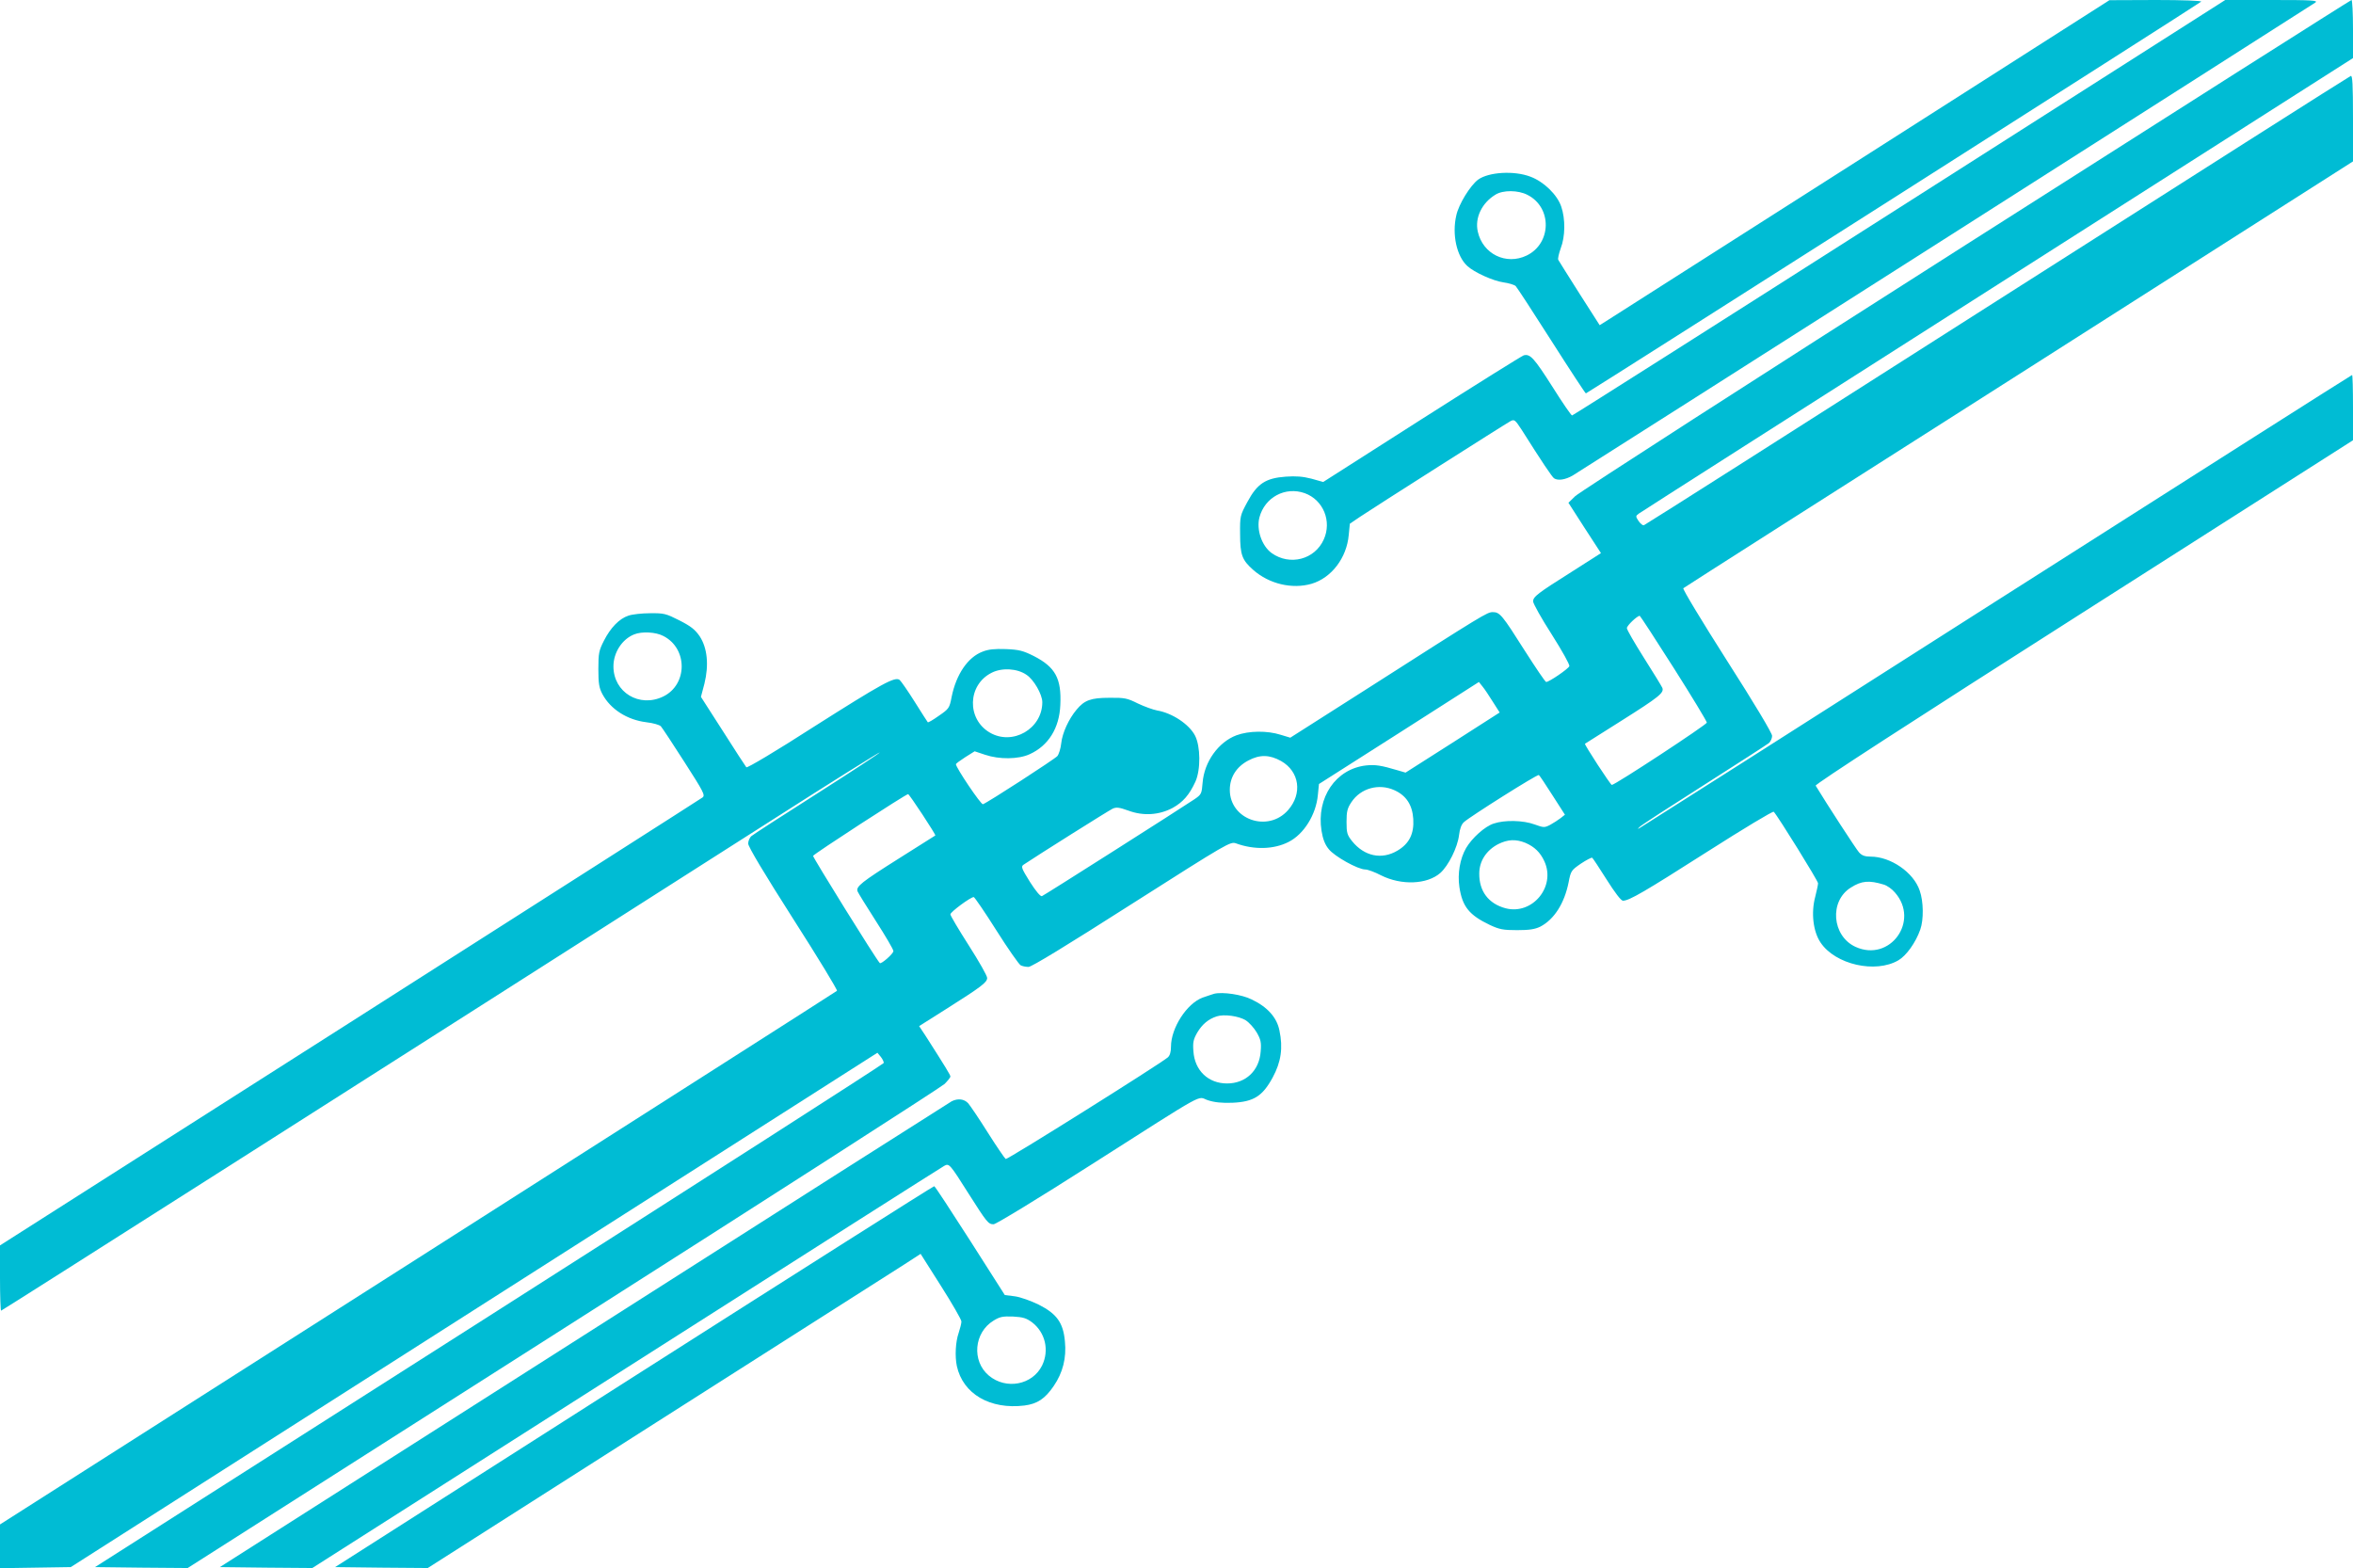
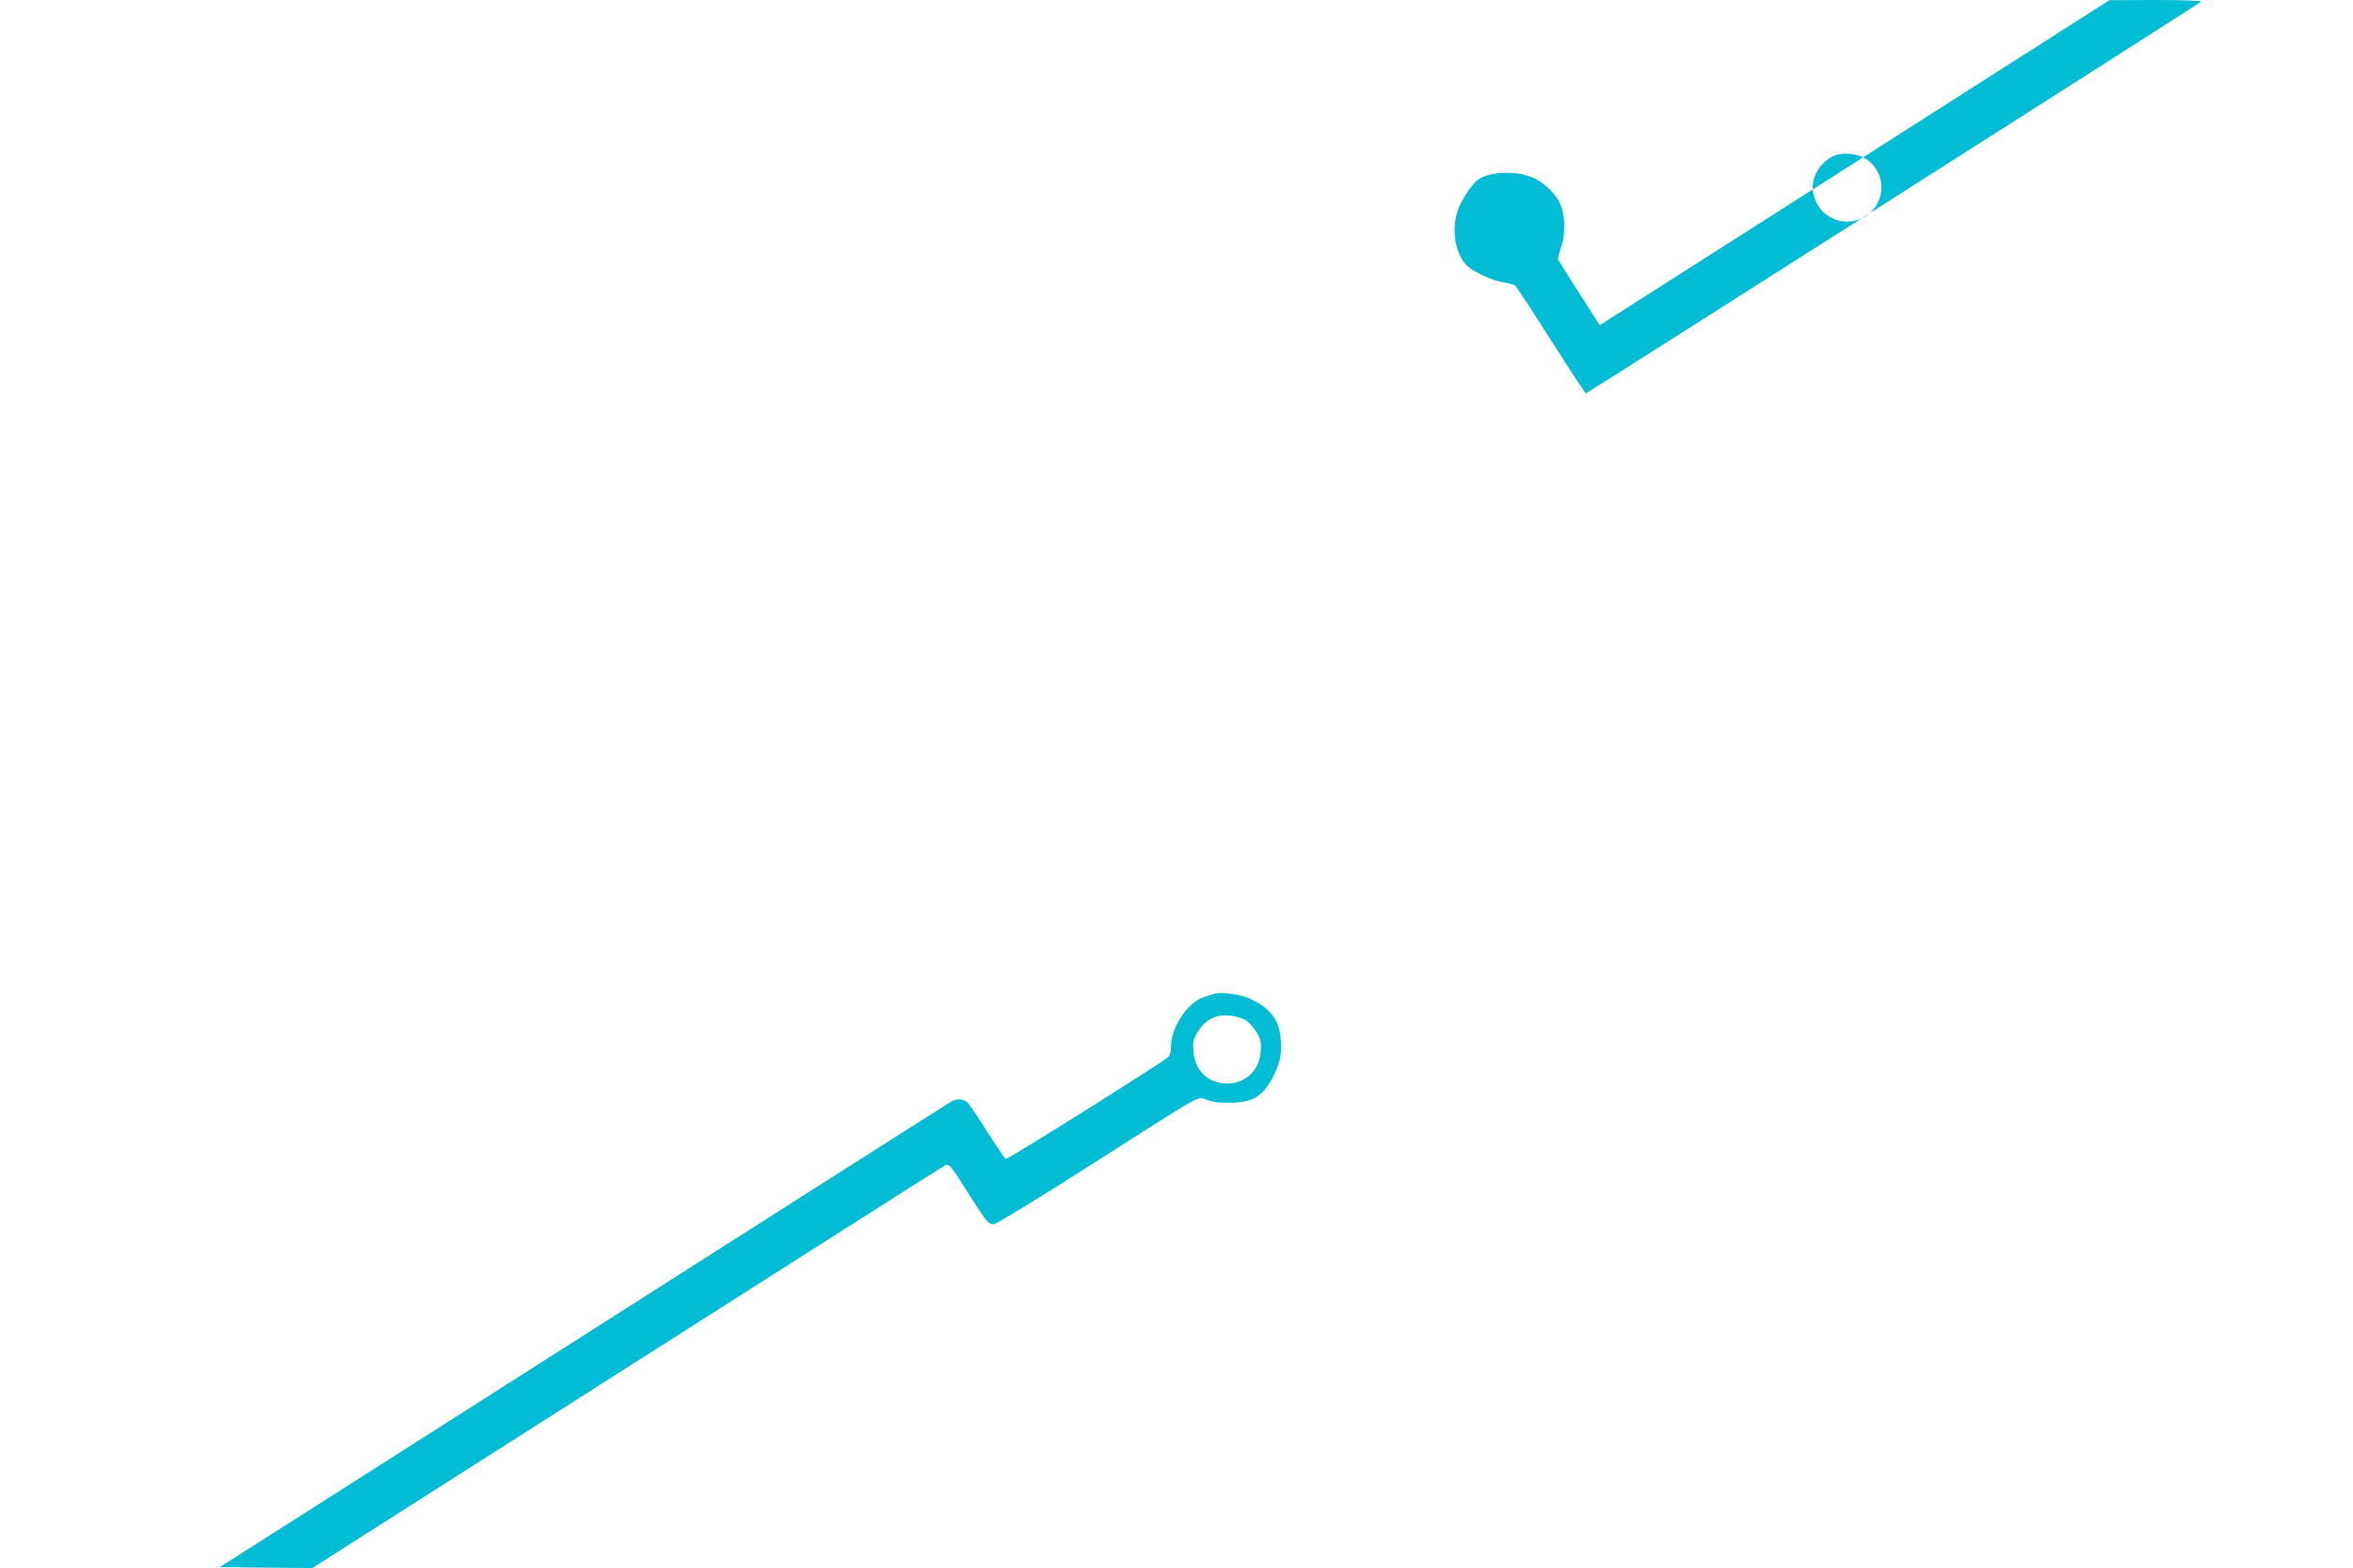
<svg xmlns="http://www.w3.org/2000/svg" version="1.0" width="1280pt" height="853pt" viewBox="0 0 1280 853" preserveAspectRatio="xMidYMid meet">
  <g transform="translate(0,853) scale(0.1,-0.1)" fill="#00bcd4" stroke="none">
-     <path d="M10135 7674 c-737 -470 -1361 -868 -1387 -884 l-46 -29 -110 172 c-60 95 -112 177 -115 183 -4 6 3 34 13 63 25 64 26 160 3 227 -22 65 -95 136 -168 163 -89 34 -227 25 -284 -16 -43 -32 -106 -134 -119 -195 -24 -103 2 -222 60 -275 38 -35 140 -81 196 -89 29 -4 59 -13 67 -20 7 -7 95 -142 195 -299 100 -157 184 -285 187 -285 6 0 3333 2118 3347 2131 6 5 -102 9 -245 9 l-254 -1 -1340 -855z m-1826 -204 c135 -68 132 -264 -4 -330 -112 -54 -239 8 -266 130 -17 75 22 156 96 201 41 26 124 25 174 -1z" />
-     <path d="M10332 7400 c-975 -622 -1776 -1130 -1780 -1130 -5 0 -53 70 -107 156 -100 157 -121 180 -156 171 -10 -3 -260 -159 -555 -347 l-536 -342 -64 18 c-47 12 -84 15 -140 11 -109 -8 -155 -38 -208 -137 -40 -74 -41 -77 -40 -175 0 -114 11 -142 71 -195 87 -77 212 -106 317 -76 109 32 192 141 203 266 l6 61 56 38 c76 51 790 505 818 520 21 11 25 7 60 -46 111 -176 167 -259 177 -265 21 -14 61 -8 101 15 38 22 3997 2544 4040 2573 17 12 -17 14 -235 14 l-255 0 -1773 -1130z m-3234 -1553 c101 -37 148 -153 103 -252 -49 -109 -184 -144 -283 -74 -54 39 -84 127 -67 194 29 110 141 170 247 132z" />
-     <path d="M10695 7199 c-1150 -732 -2106 -1348 -2126 -1368 l-37 -36 88 -137 89 -137 -152 -97 c-195 -123 -217 -140 -217 -166 0 -11 45 -92 101 -179 57 -90 99 -165 96 -173 -6 -15 -110 -86 -126 -86 -5 0 -56 76 -115 168 -124 196 -137 212 -175 212 -31 0 -43 -7 -689 -420 l-413 -263 -53 16 c-73 23 -172 22 -240 -3 -98 -37 -175 -144 -184 -258 -5 -60 -6 -64 -46 -91 -74 -50 -815 -521 -828 -526 -8 -3 -33 27 -65 77 -46 74 -50 84 -35 94 65 44 465 296 485 305 20 9 36 7 86 -11 81 -30 167 -24 240 15 56 31 91 71 124 143 29 65 28 191 -2 250 -32 62 -124 123 -206 137 -22 4 -69 21 -105 38 -58 29 -72 32 -155 31 -101 0 -136 -13 -179 -65 -42 -50 -77 -126 -83 -182 -3 -29 -13 -60 -21 -70 -15 -17 -379 -253 -405 -262 -10 -4 -147 199 -147 218 0 3 23 20 51 38 l51 32 57 -19 c77 -26 181 -25 242 3 102 46 162 142 167 268 7 144 -27 206 -144 266 -58 29 -80 35 -152 38 -61 2 -95 -1 -127 -14 -80 -30 -143 -123 -168 -245 -12 -63 -15 -66 -70 -104 -31 -22 -58 -38 -60 -35 -2 2 -34 52 -71 111 -37 59 -74 112 -82 119 -25 20 -94 -18 -469 -256 -202 -130 -360 -224 -365 -219 -4 5 -62 93 -127 196 l-120 187 19 72 c25 102 16 194 -26 258 -25 36 -47 54 -110 86 -73 37 -84 40 -160 39 -44 0 -97 -6 -117 -13 -50 -16 -98 -66 -134 -137 -27 -53 -30 -68 -30 -154 0 -78 4 -102 22 -136 44 -82 134 -140 239 -153 36 -4 71 -14 79 -22 7 -8 65 -95 128 -194 104 -162 114 -181 99 -193 -9 -7 -873 -558 -1919 -1225 l-1903 -1212 0 -177 c0 -98 3 -178 6 -178 5 0 2057 1306 4183 2662 326 209 595 377 597 375 3 -2 -150 -102 -338 -222 -189 -120 -351 -225 -360 -233 -10 -8 -18 -27 -18 -41 0 -17 88 -164 245 -410 135 -211 242 -387 238 -391 -4 -4 -1031 -659 -2280 -1455 l-2273 -1448 0 -119 0 -119 193 3 192 3 2194 1399 2194 1399 19 -23 c10 -13 17 -28 15 -33 -2 -6 -968 -625 -2146 -1376 l-2144 -1366 252 -3 252 -2 2042 1301 c1123 715 2057 1315 2075 1332 17 17 32 35 32 41 0 8 -27 52 -133 218 l-37 56 144 91 c196 124 226 147 226 171 0 12 -45 91 -100 177 -55 86 -100 162 -100 169 0 13 110 94 127 94 4 0 60 -81 123 -181 63 -100 123 -185 132 -190 9 -5 28 -9 43 -9 17 0 210 118 561 342 525 334 537 341 568 330 99 -36 206 -33 286 8 83 42 149 148 159 255 l6 60 435 277 435 278 20 -25 c11 -13 36 -51 56 -83 l37 -58 -256 -164 -256 -163 -41 12 c-94 28 -123 32 -174 27 -165 -19 -271 -175 -242 -356 7 -44 19 -75 39 -99 30 -39 159 -111 199 -111 13 0 52 -14 86 -32 110 -55 250 -50 322 13 44 39 94 139 102 206 4 34 13 59 27 71 33 30 399 261 407 256 4 -2 37 -52 74 -110 l68 -106 -24 -19 c-13 -10 -38 -26 -56 -36 -31 -16 -35 -16 -85 2 -62 23 -163 25 -222 5 -48 -15 -119 -79 -151 -134 -33 -58 -47 -138 -36 -212 16 -106 53 -152 166 -206 52 -24 72 -28 148 -28 67 0 97 5 126 19 75 39 131 126 154 241 12 63 15 66 67 102 30 20 58 34 61 32 4 -2 39 -56 79 -119 45 -71 78 -115 89 -115 35 1 117 49 459 267 196 125 357 222 361 217 24 -26 241 -376 241 -389 0 -8 -7 -40 -15 -72 -24 -88 -12 -191 29 -251 80 -119 298 -169 423 -96 43 25 94 96 119 167 19 53 18 153 -3 212 -33 99 -158 185 -267 185 -31 0 -48 6 -63 23 -15 16 -178 267 -236 363 -4 8 513 343 1458 945 l1465 934 0 178 c0 97 -2 177 -5 177 -3 0 -873 -553 -1933 -1228 -1060 -676 -1934 -1232 -1942 -1236 -13 -8 -13 -7 0 6 8 9 166 111 350 228 184 117 343 220 353 228 9 8 17 26 17 39 0 15 -97 177 -246 410 -135 212 -242 389 -237 393 4 4 826 528 1826 1164 l1817 1158 0 235 c0 184 -3 234 -12 230 -7 -2 -872 -552 -1923 -1222 -1050 -670 -1915 -1220 -1922 -1222 -6 -3 -19 8 -29 22 -17 26 -17 28 1 41 10 8 889 568 1952 1246 l1933 1232 0 158 c0 87 -4 158 -8 158 -4 0 -948 -599 -2097 -1331z m-1590 -2303 c99 -156 180 -290 180 -297 0 -11 -499 -339 -517 -339 -7 0 -151 221 -146 224 2 1 91 58 198 125 206 130 233 152 223 179 -4 9 -49 83 -100 163 -51 81 -93 153 -93 162 0 14 56 67 70 67 3 -1 86 -128 185 -284z m-5496 174 c133 -68 132 -264 -1 -329 -130 -63 -271 23 -271 164 0 75 47 148 113 174 42 17 118 13 159 -9z m1975 -211 c40 -26 86 -107 86 -149 0 -145 -162 -238 -286 -165 -126 74 -121 259 10 325 56 29 140 24 190 -11z m1385 -469 c100 -57 117 -177 38 -267 -109 -124 -317 -52 -317 110 0 69 36 126 101 160 62 33 115 32 178 -3z m617 -159 c64 -29 97 -80 102 -156 5 -81 -22 -135 -87 -173 -85 -50 -179 -30 -245 51 -28 35 -31 46 -31 106 0 56 4 74 27 108 50 75 149 103 234 64z m-2568 -132 c40 -61 72 -112 70 -114 -2 -1 -91 -57 -198 -125 -203 -128 -235 -153 -225 -179 3 -8 48 -81 100 -162 52 -81 95 -154 95 -163 0 -14 -67 -73 -74 -65 -21 21 -365 576 -363 583 3 10 505 336 517 336 3 0 38 -50 78 -111z m3280 -154 c49 -21 81 -52 103 -100 64 -138 -65 -294 -211 -256 -93 25 -144 93 -143 189 0 68 39 127 103 160 52 26 96 28 148 7z m1949 -227 c18 -5 45 -24 61 -43 137 -155 -27 -381 -214 -296 -129 59 -144 250 -25 323 58 37 99 40 178 16z" />
+     <path d="M10135 7674 c-737 -470 -1361 -868 -1387 -884 l-46 -29 -110 172 c-60 95 -112 177 -115 183 -4 6 3 34 13 63 25 64 26 160 3 227 -22 65 -95 136 -168 163 -89 34 -227 25 -284 -16 -43 -32 -106 -134 -119 -195 -24 -103 2 -222 60 -275 38 -35 140 -81 196 -89 29 -4 59 -13 67 -20 7 -7 95 -142 195 -299 100 -157 184 -285 187 -285 6 0 3333 2118 3347 2131 6 5 -102 9 -245 9 l-254 -1 -1340 -855z c135 -68 132 -264 -4 -330 -112 -54 -239 8 -266 130 -17 75 22 156 96 201 41 26 124 25 174 -1z" />
    <path d="M6605 3124 c-11 -3 -39 -13 -63 -21 -86 -32 -172 -165 -172 -267 0 -29 -6 -48 -17 -58 -45 -38 -874 -558 -882 -553 -5 3 -49 67 -97 143 -47 75 -96 147 -107 160 -22 24 -56 28 -90 11 -12 -7 -913 -579 -2001 -1273 l-1980 -1261 252 -3 251 -2 1708 1088 c940 599 1718 1094 1730 1100 26 14 29 12 133 -153 98 -154 106 -165 135 -165 13 0 249 144 526 321 653 416 578 374 639 354 37 -12 75 -16 134 -14 116 5 164 36 219 137 46 85 57 161 37 256 -14 71 -65 128 -151 169 -54 27 -158 42 -204 31z m171 -144 c19 -12 46 -42 60 -66 22 -38 26 -54 22 -103 -7 -105 -81 -175 -183 -175 -102 0 -176 70 -183 175 -4 49 0 65 21 102 27 45 60 73 106 88 40 13 119 2 157 -21z" />
-     <path d="M3449 1042 l-1626 -1037 252 -3 252 -2 1249 796 c687 438 1290 822 1341 854 l91 59 111 -175 c61 -96 111 -183 111 -193 0 -10 -7 -38 -15 -62 -17 -48 -21 -127 -10 -180 33 -152 181 -238 368 -215 70 9 112 37 159 106 50 73 70 153 61 243 -9 101 -44 150 -143 200 -41 20 -99 41 -129 45 l-55 7 -188 295 c-104 162 -191 296 -196 297 -4 1 -739 -465 -1633 -1035z m2166 294 c71 -55 94 -151 54 -234 -52 -106 -196 -134 -290 -55 -94 79 -81 234 26 299 34 21 50 24 106 22 55 -3 73 -9 104 -32z" />
  </g>
</svg>